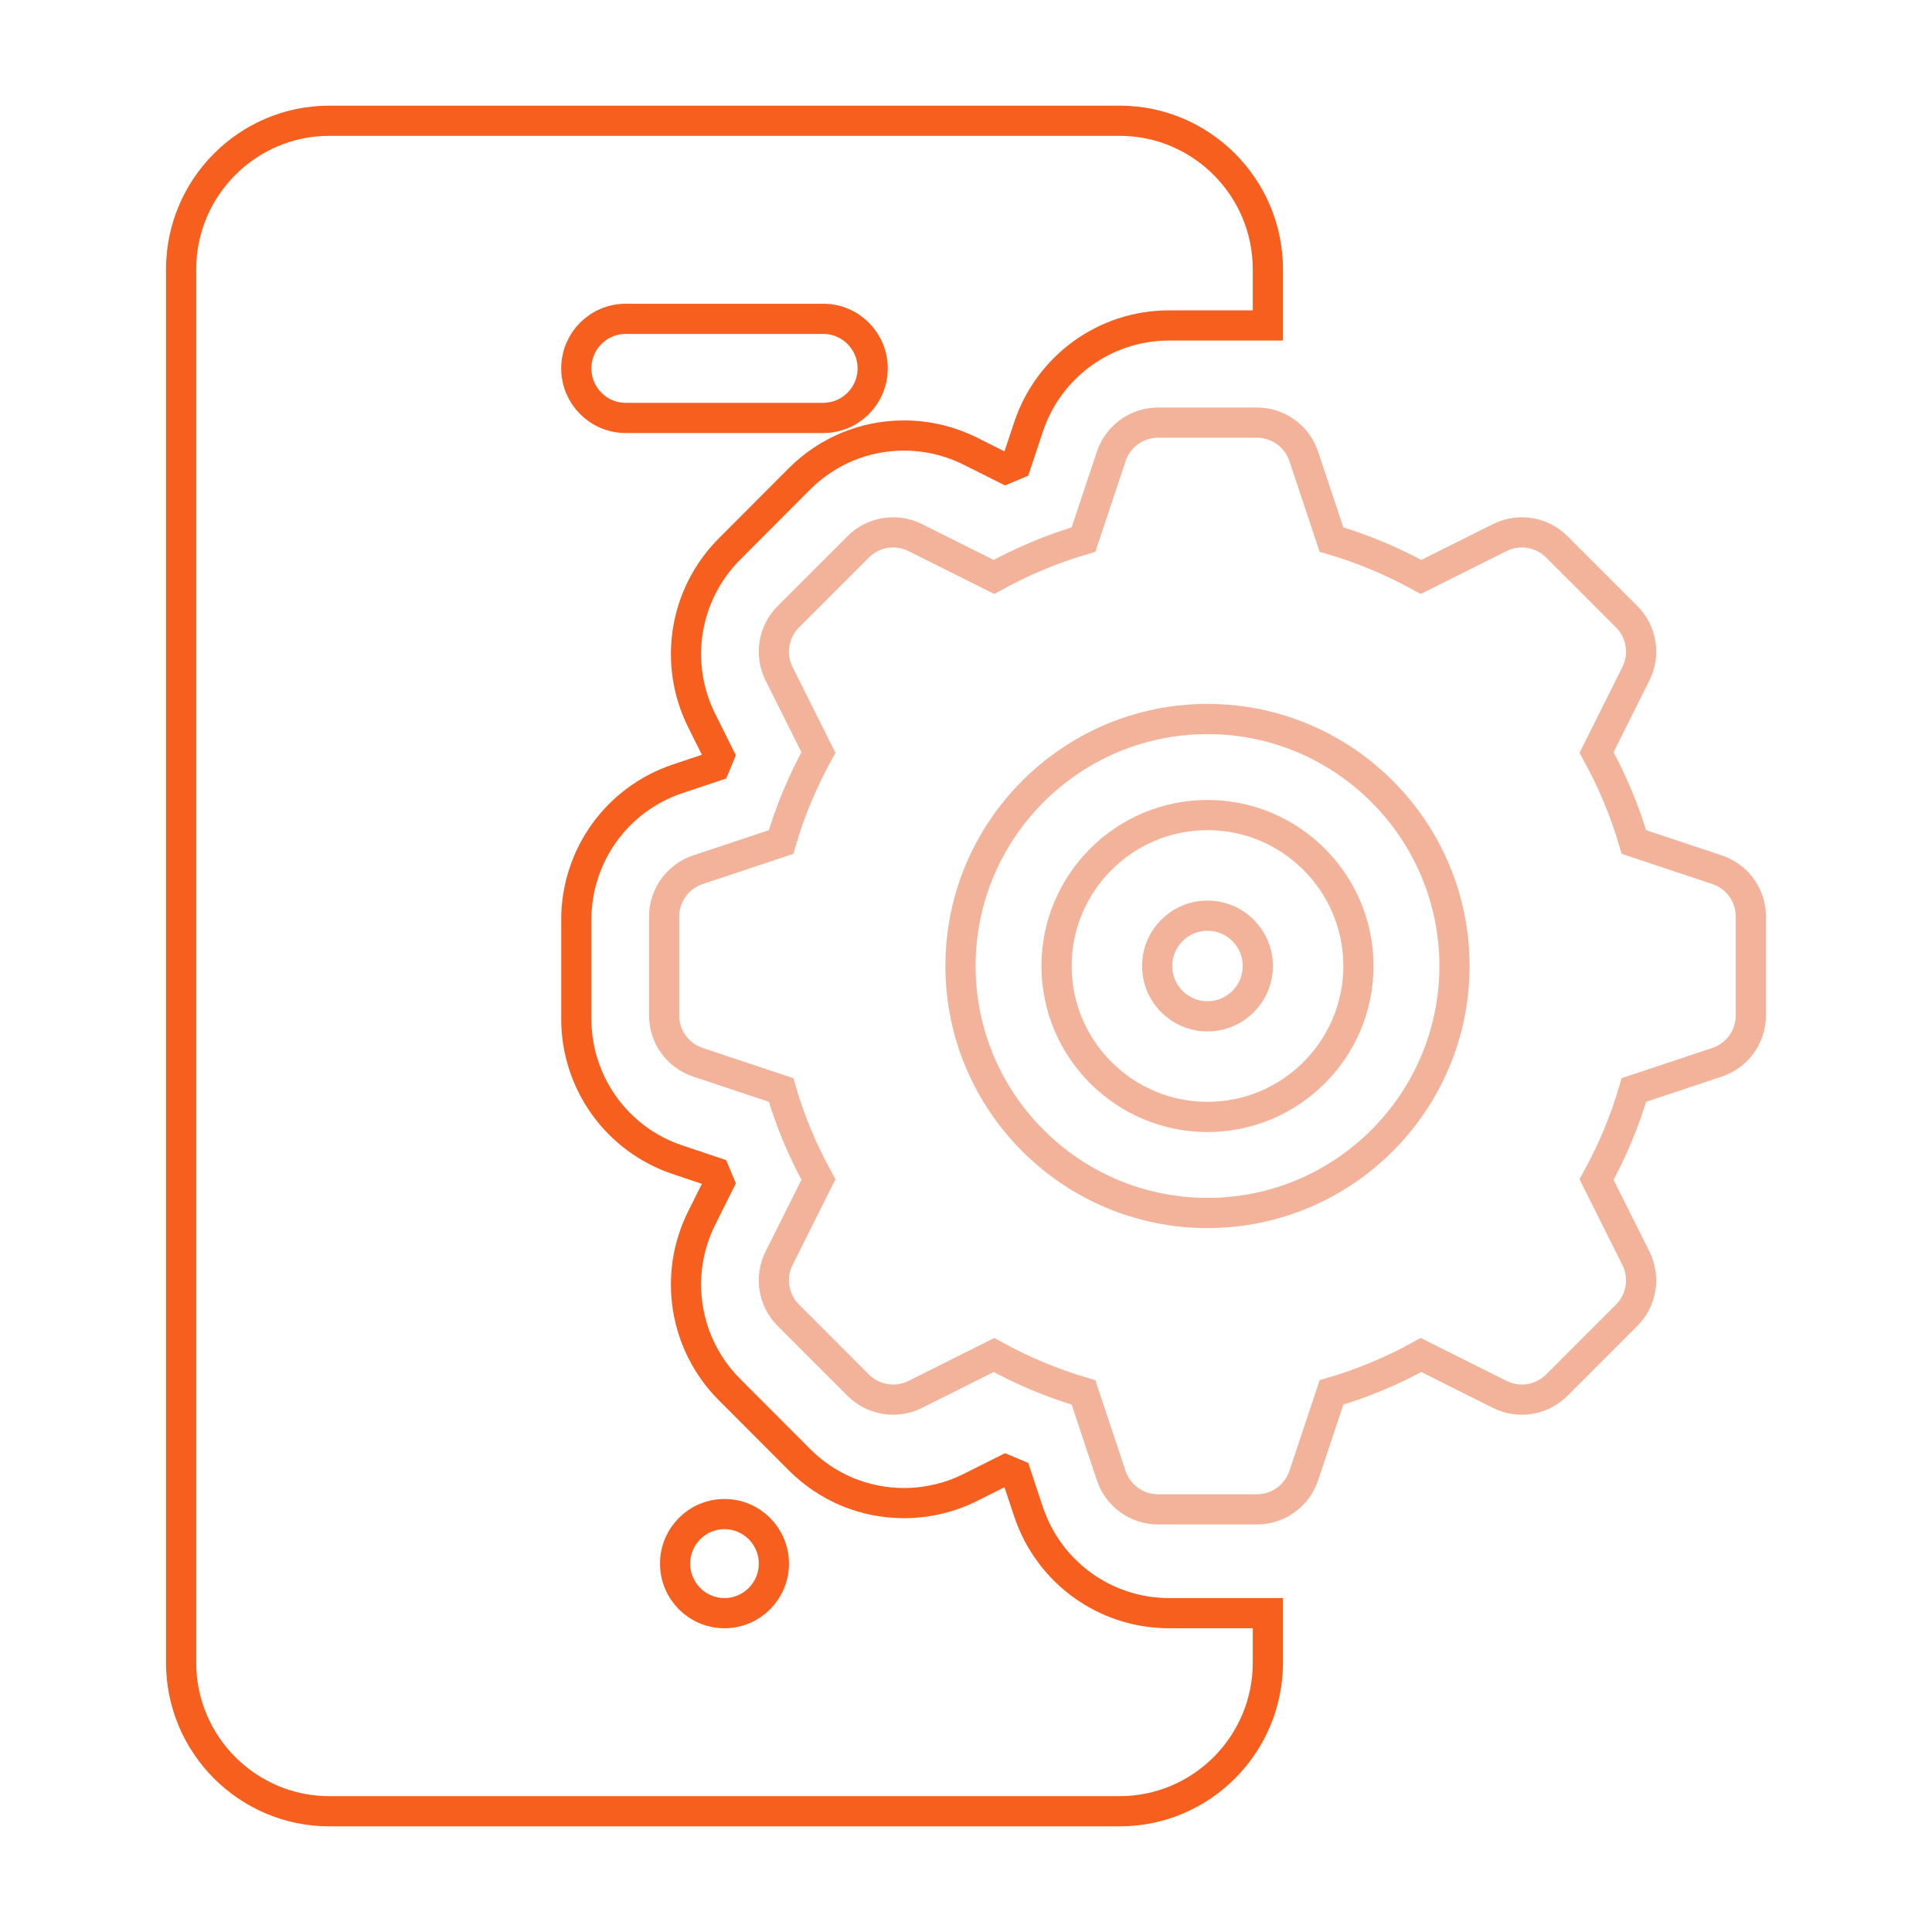
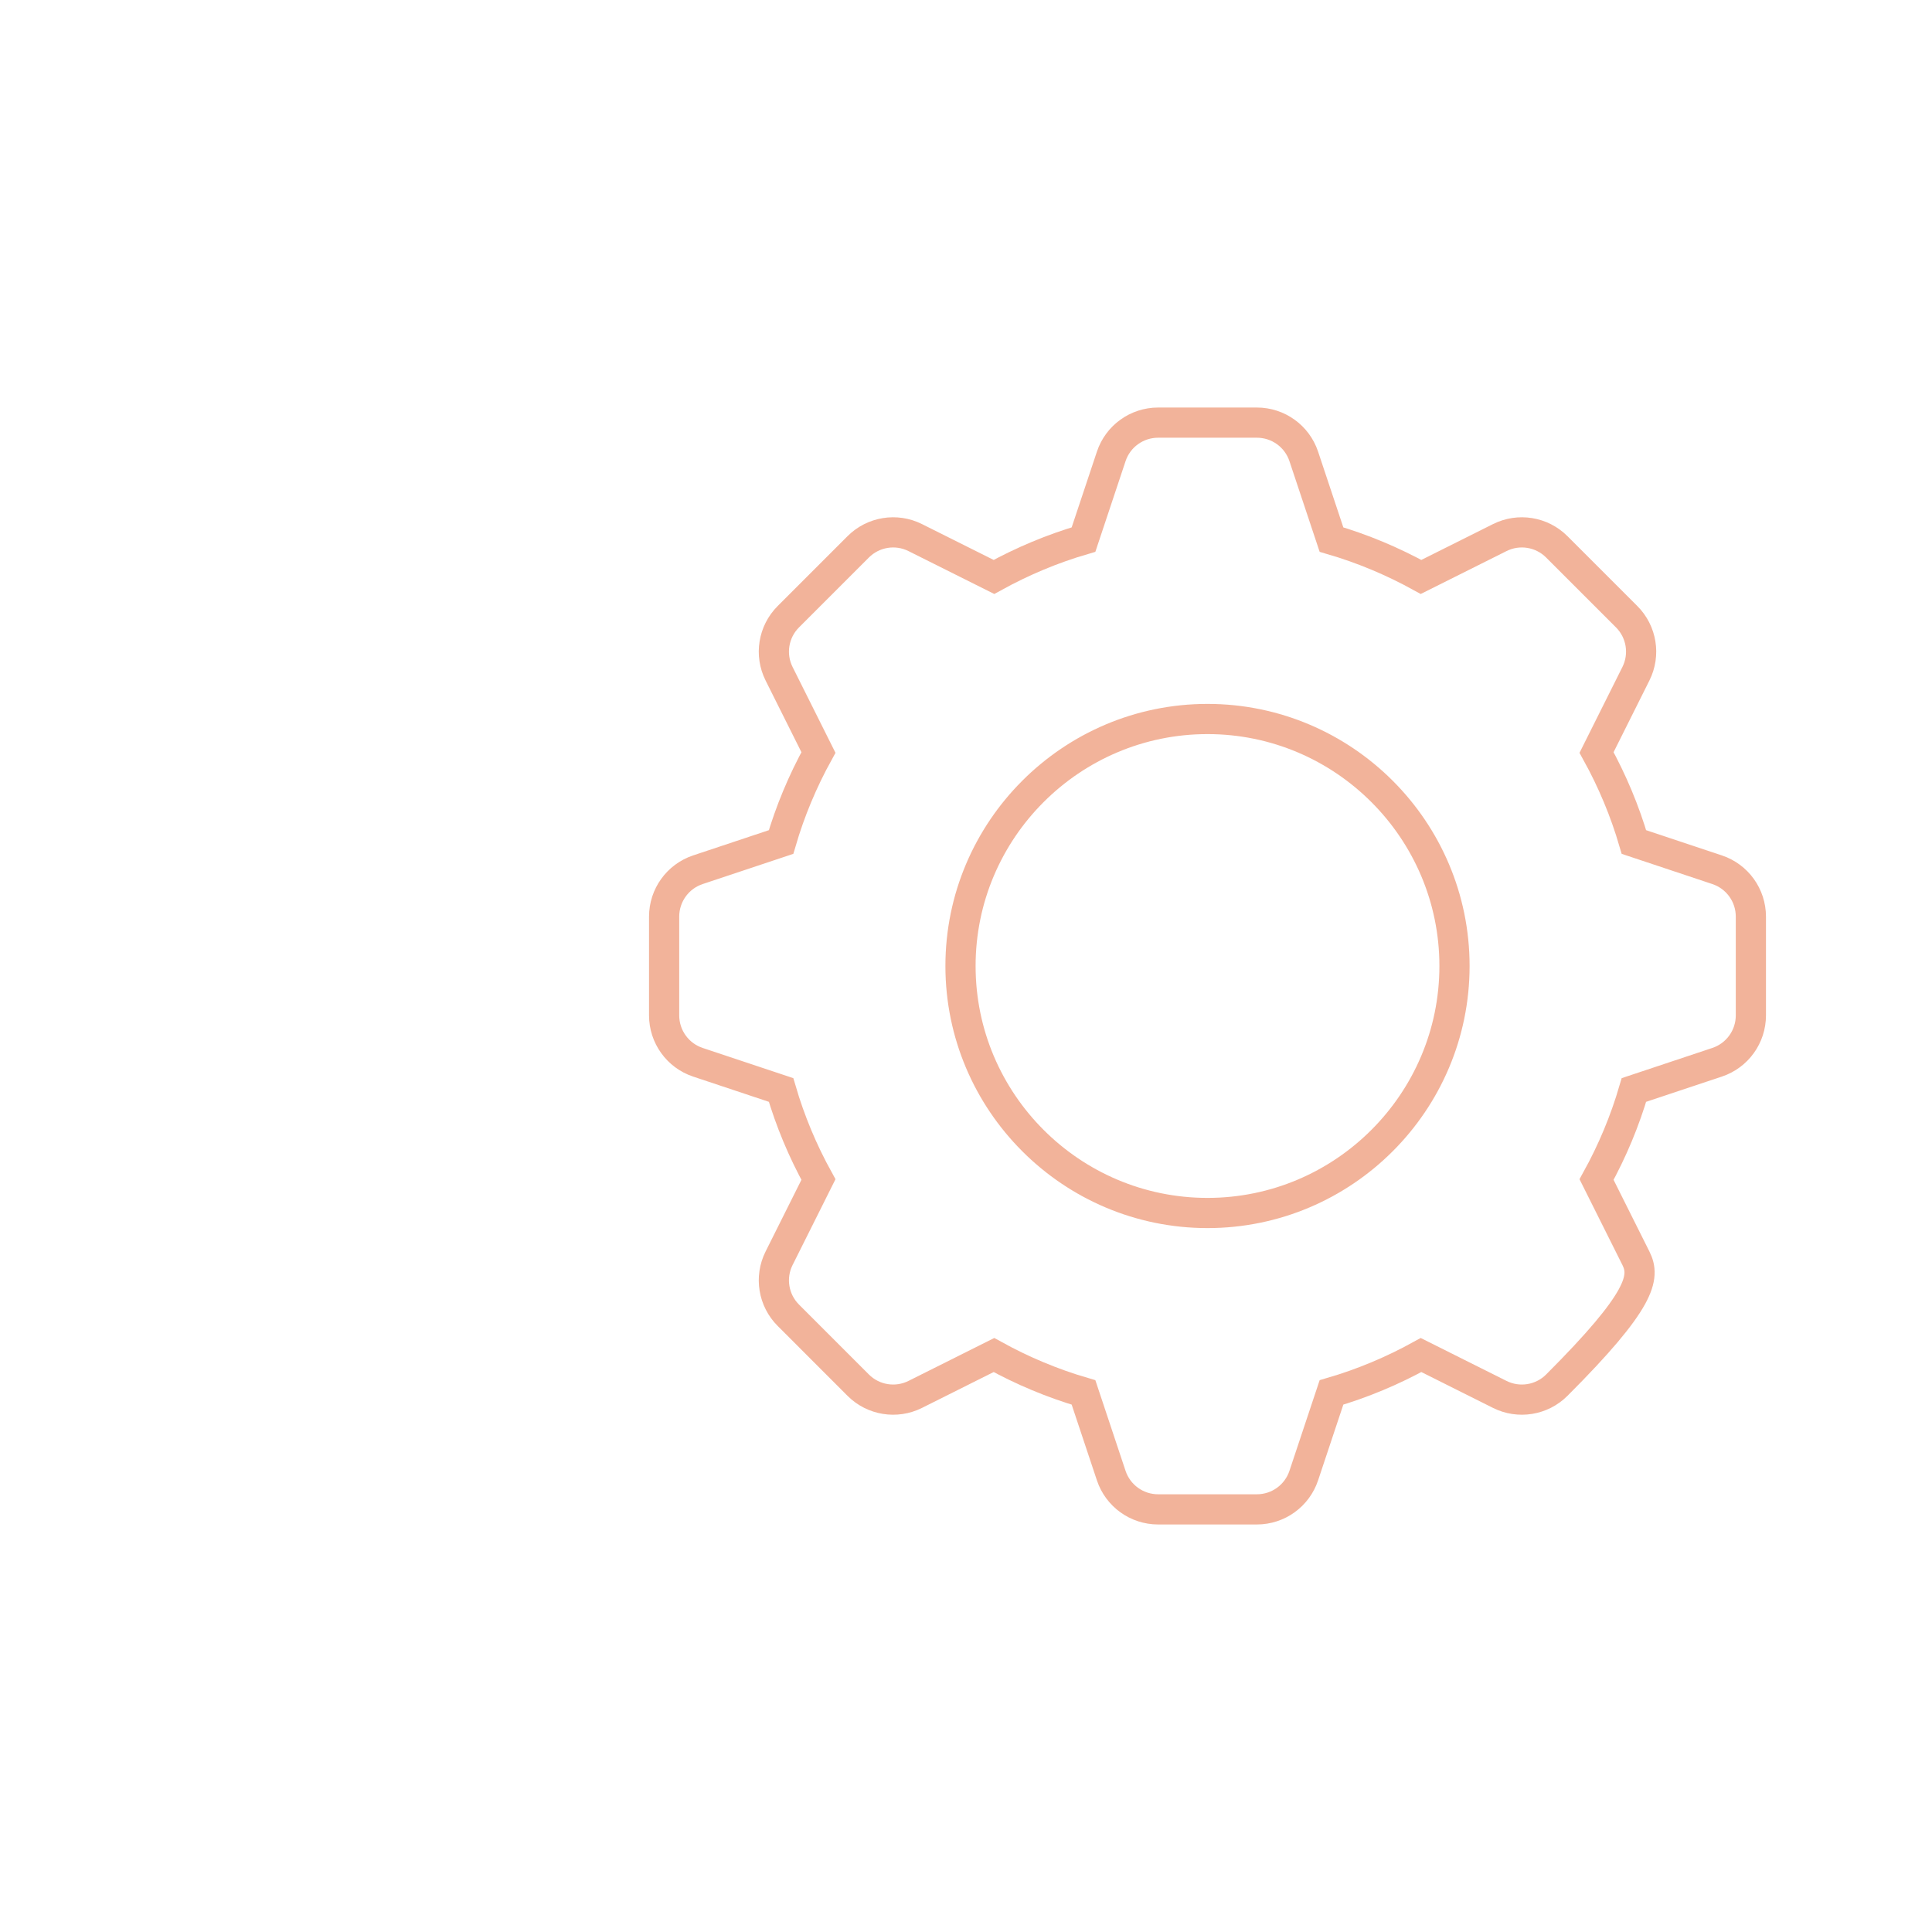
<svg xmlns="http://www.w3.org/2000/svg" width="64" height="64" viewBox="0 0 64 64" fill="none">
-   <path d="M26.479 15.868C27.406 14.939 28.639 14.427 29.95 14.427C30.708 14.427 31.467 14.606 32.145 14.946L33.309 15.529C33.425 15.479 33.542 15.431 33.659 15.383L34.07 14.147C34.74 12.133 36.611 10.781 38.727 10.781H42V8.922C42 6.208 39.797 4 37.091 4H10.909C8.203 4 6 6.208 6 8.922V55.078C6 57.792 8.203 60 10.909 60H37.091C39.797 60 42 57.792 42 55.078V53.438H38.727C36.611 53.438 34.74 52.086 34.07 50.072L33.659 48.836C33.542 48.788 33.425 48.74 33.309 48.69L32.146 49.273C31.467 49.613 30.708 49.792 29.951 49.792C28.639 49.792 27.406 49.28 26.479 48.35L24.165 46.031C22.668 44.53 22.298 42.246 23.245 40.349L23.826 39.183C23.776 39.066 23.728 38.949 23.68 38.832L22.448 38.419C20.44 37.749 19.091 35.872 19.091 33.75V30.469C19.091 28.347 20.44 26.47 22.448 25.799L23.68 25.387C23.728 25.27 23.776 25.153 23.826 25.036L23.245 23.869C22.298 21.971 22.668 19.689 24.165 18.188L26.479 15.868ZM24 50.156C24.903 50.156 25.636 50.891 25.636 51.797C25.636 52.703 24.903 53.438 24 53.438C23.097 53.438 22.364 52.703 22.364 51.797C22.364 50.891 23.097 50.156 24 50.156ZM20.727 13.844C19.824 13.844 19.091 13.109 19.091 12.203C19.091 11.297 19.824 10.562 20.727 10.562H27.273C28.176 10.562 28.909 11.297 28.909 12.203C28.909 13.109 28.176 13.844 27.273 13.844H20.727Z" stroke="#F75F1E" />
-   <path d="M40 27C37.243 27 35 29.243 35 32C35 34.757 37.243 37 40 37C42.757 37 45 34.757 45 32C45 29.243 42.757 27 40 27ZM40 33.667C39.08 33.667 38.333 32.92 38.333 32C38.333 31.08 39.08 30.333 40 30.333C40.92 30.333 41.667 31.08 41.667 32C41.667 32.92 40.92 33.667 40 33.667Z" stroke="#E66936" stroke-opacity="0.5" />
-   <path d="M56.881 28.811L54.126 27.893C53.826 26.868 53.412 25.876 52.888 24.927L54.192 22.318C54.507 21.688 54.383 20.927 53.885 20.429L51.571 18.115C51.073 17.617 50.312 17.493 49.682 17.808L47.074 19.112C46.124 18.588 45.132 18.174 44.107 17.874L43.189 15.119C42.966 14.45 42.341 14 41.636 14H38.364C37.659 14 37.034 14.45 36.811 15.119L35.893 17.874C34.868 18.174 33.876 18.588 32.926 19.112L30.318 17.808C29.688 17.493 28.927 17.617 28.429 18.115L26.115 20.429C25.617 20.927 25.493 21.688 25.808 22.318L27.112 24.927C26.588 25.876 26.174 26.868 25.874 27.893L23.119 28.811C22.451 29.034 22 29.659 22 30.364V33.636C22 34.341 22.451 34.966 23.119 35.189L25.874 36.107C26.174 37.132 26.587 38.124 27.112 39.074L25.808 41.682C25.493 42.311 25.617 43.073 26.115 43.57L28.429 45.885C28.927 46.383 29.688 46.507 30.318 46.192L32.926 44.887C33.876 45.412 34.868 45.826 35.893 46.126L36.811 48.881C37.034 49.55 37.659 50 38.364 50H41.636C42.341 50 42.966 49.55 43.189 48.881L44.107 46.126C45.132 45.826 46.124 45.412 47.074 44.887L49.682 46.192C50.312 46.507 51.073 46.383 51.571 45.885L53.885 43.57C54.383 43.073 54.507 42.311 54.192 41.682L52.888 39.074C53.413 38.124 53.826 37.132 54.126 36.107L56.881 35.189C57.55 34.966 58 34.341 58 33.636V30.364C58 29.659 57.55 29.034 56.881 28.811ZM40 40.182C35.488 40.182 31.818 36.511 31.818 32C31.818 27.489 35.488 23.818 40 23.818C44.512 23.818 48.182 27.489 48.182 32C48.182 36.511 44.512 40.182 40 40.182Z" stroke="#E66936" stroke-opacity="0.5" />
+   <path d="M56.881 28.811L54.126 27.893C53.826 26.868 53.412 25.876 52.888 24.927L54.192 22.318C54.507 21.688 54.383 20.927 53.885 20.429L51.571 18.115C51.073 17.617 50.312 17.493 49.682 17.808L47.074 19.112C46.124 18.588 45.132 18.174 44.107 17.874L43.189 15.119C42.966 14.45 42.341 14 41.636 14H38.364C37.659 14 37.034 14.45 36.811 15.119L35.893 17.874C34.868 18.174 33.876 18.588 32.926 19.112L30.318 17.808C29.688 17.493 28.927 17.617 28.429 18.115L26.115 20.429C25.617 20.927 25.493 21.688 25.808 22.318L27.112 24.927C26.588 25.876 26.174 26.868 25.874 27.893L23.119 28.811C22.451 29.034 22 29.659 22 30.364V33.636C22 34.341 22.451 34.966 23.119 35.189L25.874 36.107C26.174 37.132 26.587 38.124 27.112 39.074L25.808 41.682C25.493 42.311 25.617 43.073 26.115 43.57L28.429 45.885C28.927 46.383 29.688 46.507 30.318 46.192L32.926 44.887C33.876 45.412 34.868 45.826 35.893 46.126L36.811 48.881C37.034 49.55 37.659 50 38.364 50H41.636C42.341 50 42.966 49.55 43.189 48.881L44.107 46.126C45.132 45.826 46.124 45.412 47.074 44.887L49.682 46.192C50.312 46.507 51.073 46.383 51.571 45.885C54.383 43.073 54.507 42.311 54.192 41.682L52.888 39.074C53.413 38.124 53.826 37.132 54.126 36.107L56.881 35.189C57.55 34.966 58 34.341 58 33.636V30.364C58 29.659 57.55 29.034 56.881 28.811ZM40 40.182C35.488 40.182 31.818 36.511 31.818 32C31.818 27.489 35.488 23.818 40 23.818C44.512 23.818 48.182 27.489 48.182 32C48.182 36.511 44.512 40.182 40 40.182Z" stroke="#E66936" stroke-opacity="0.5" />
</svg>